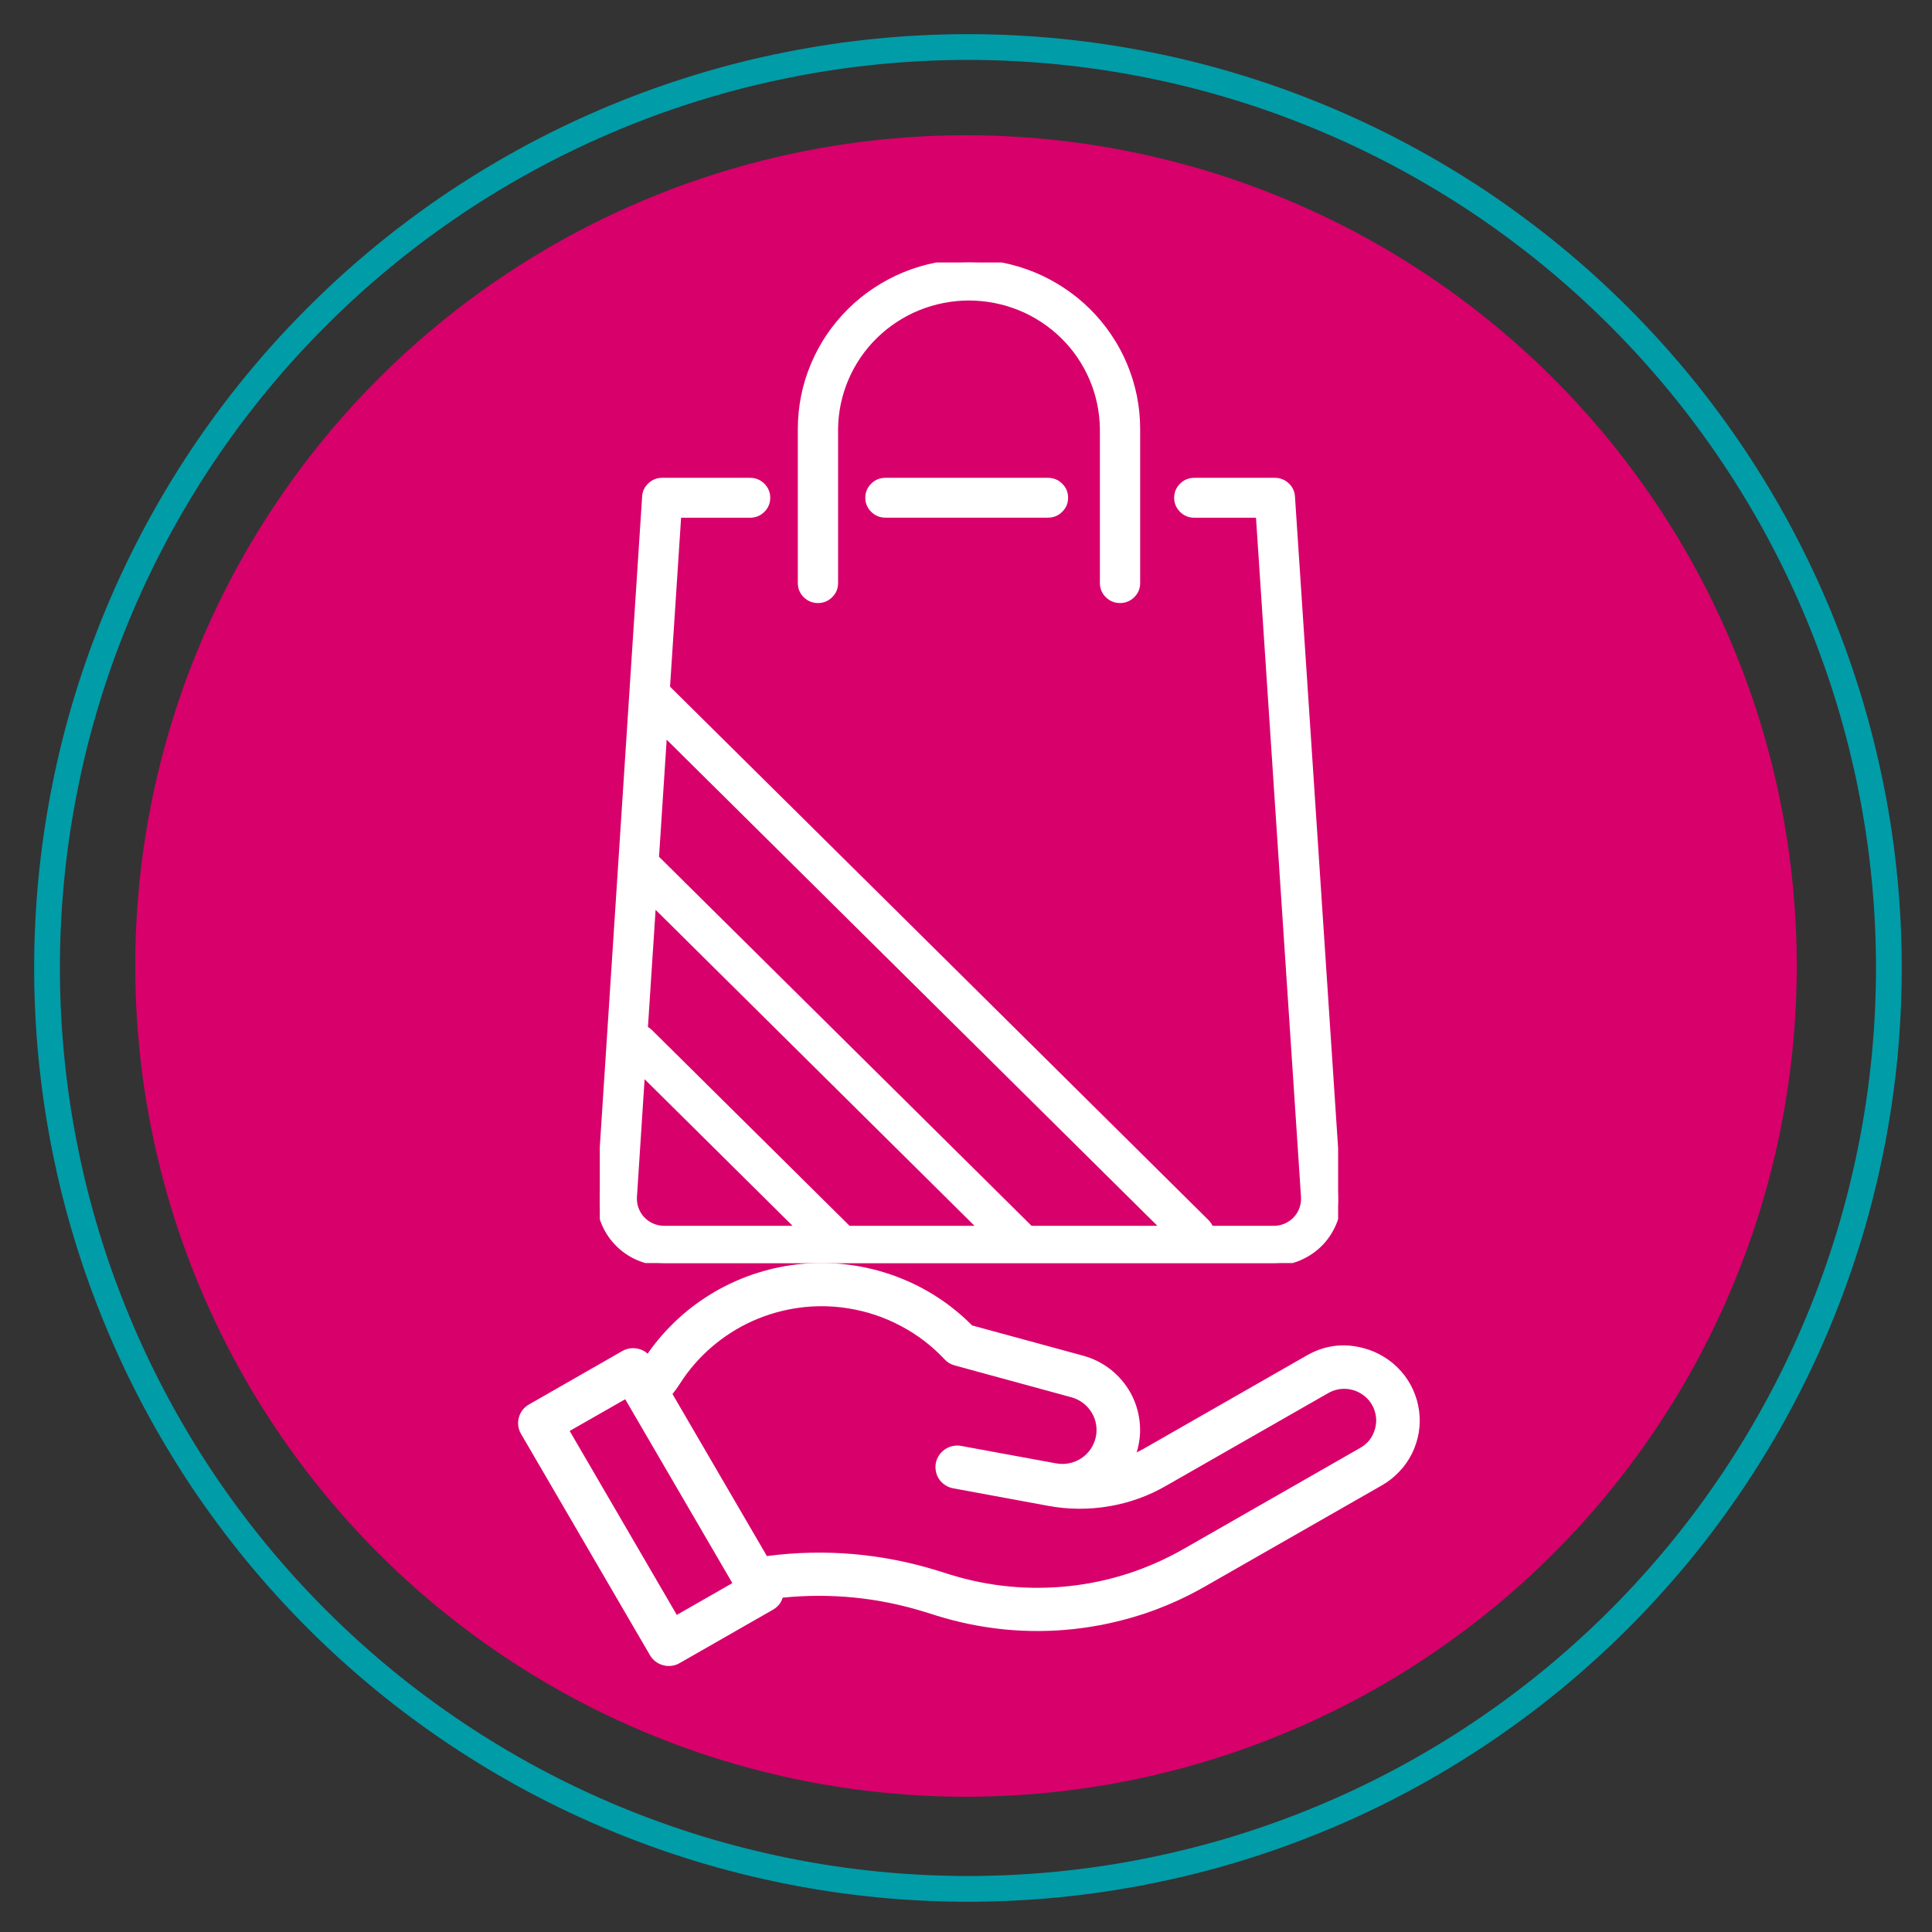
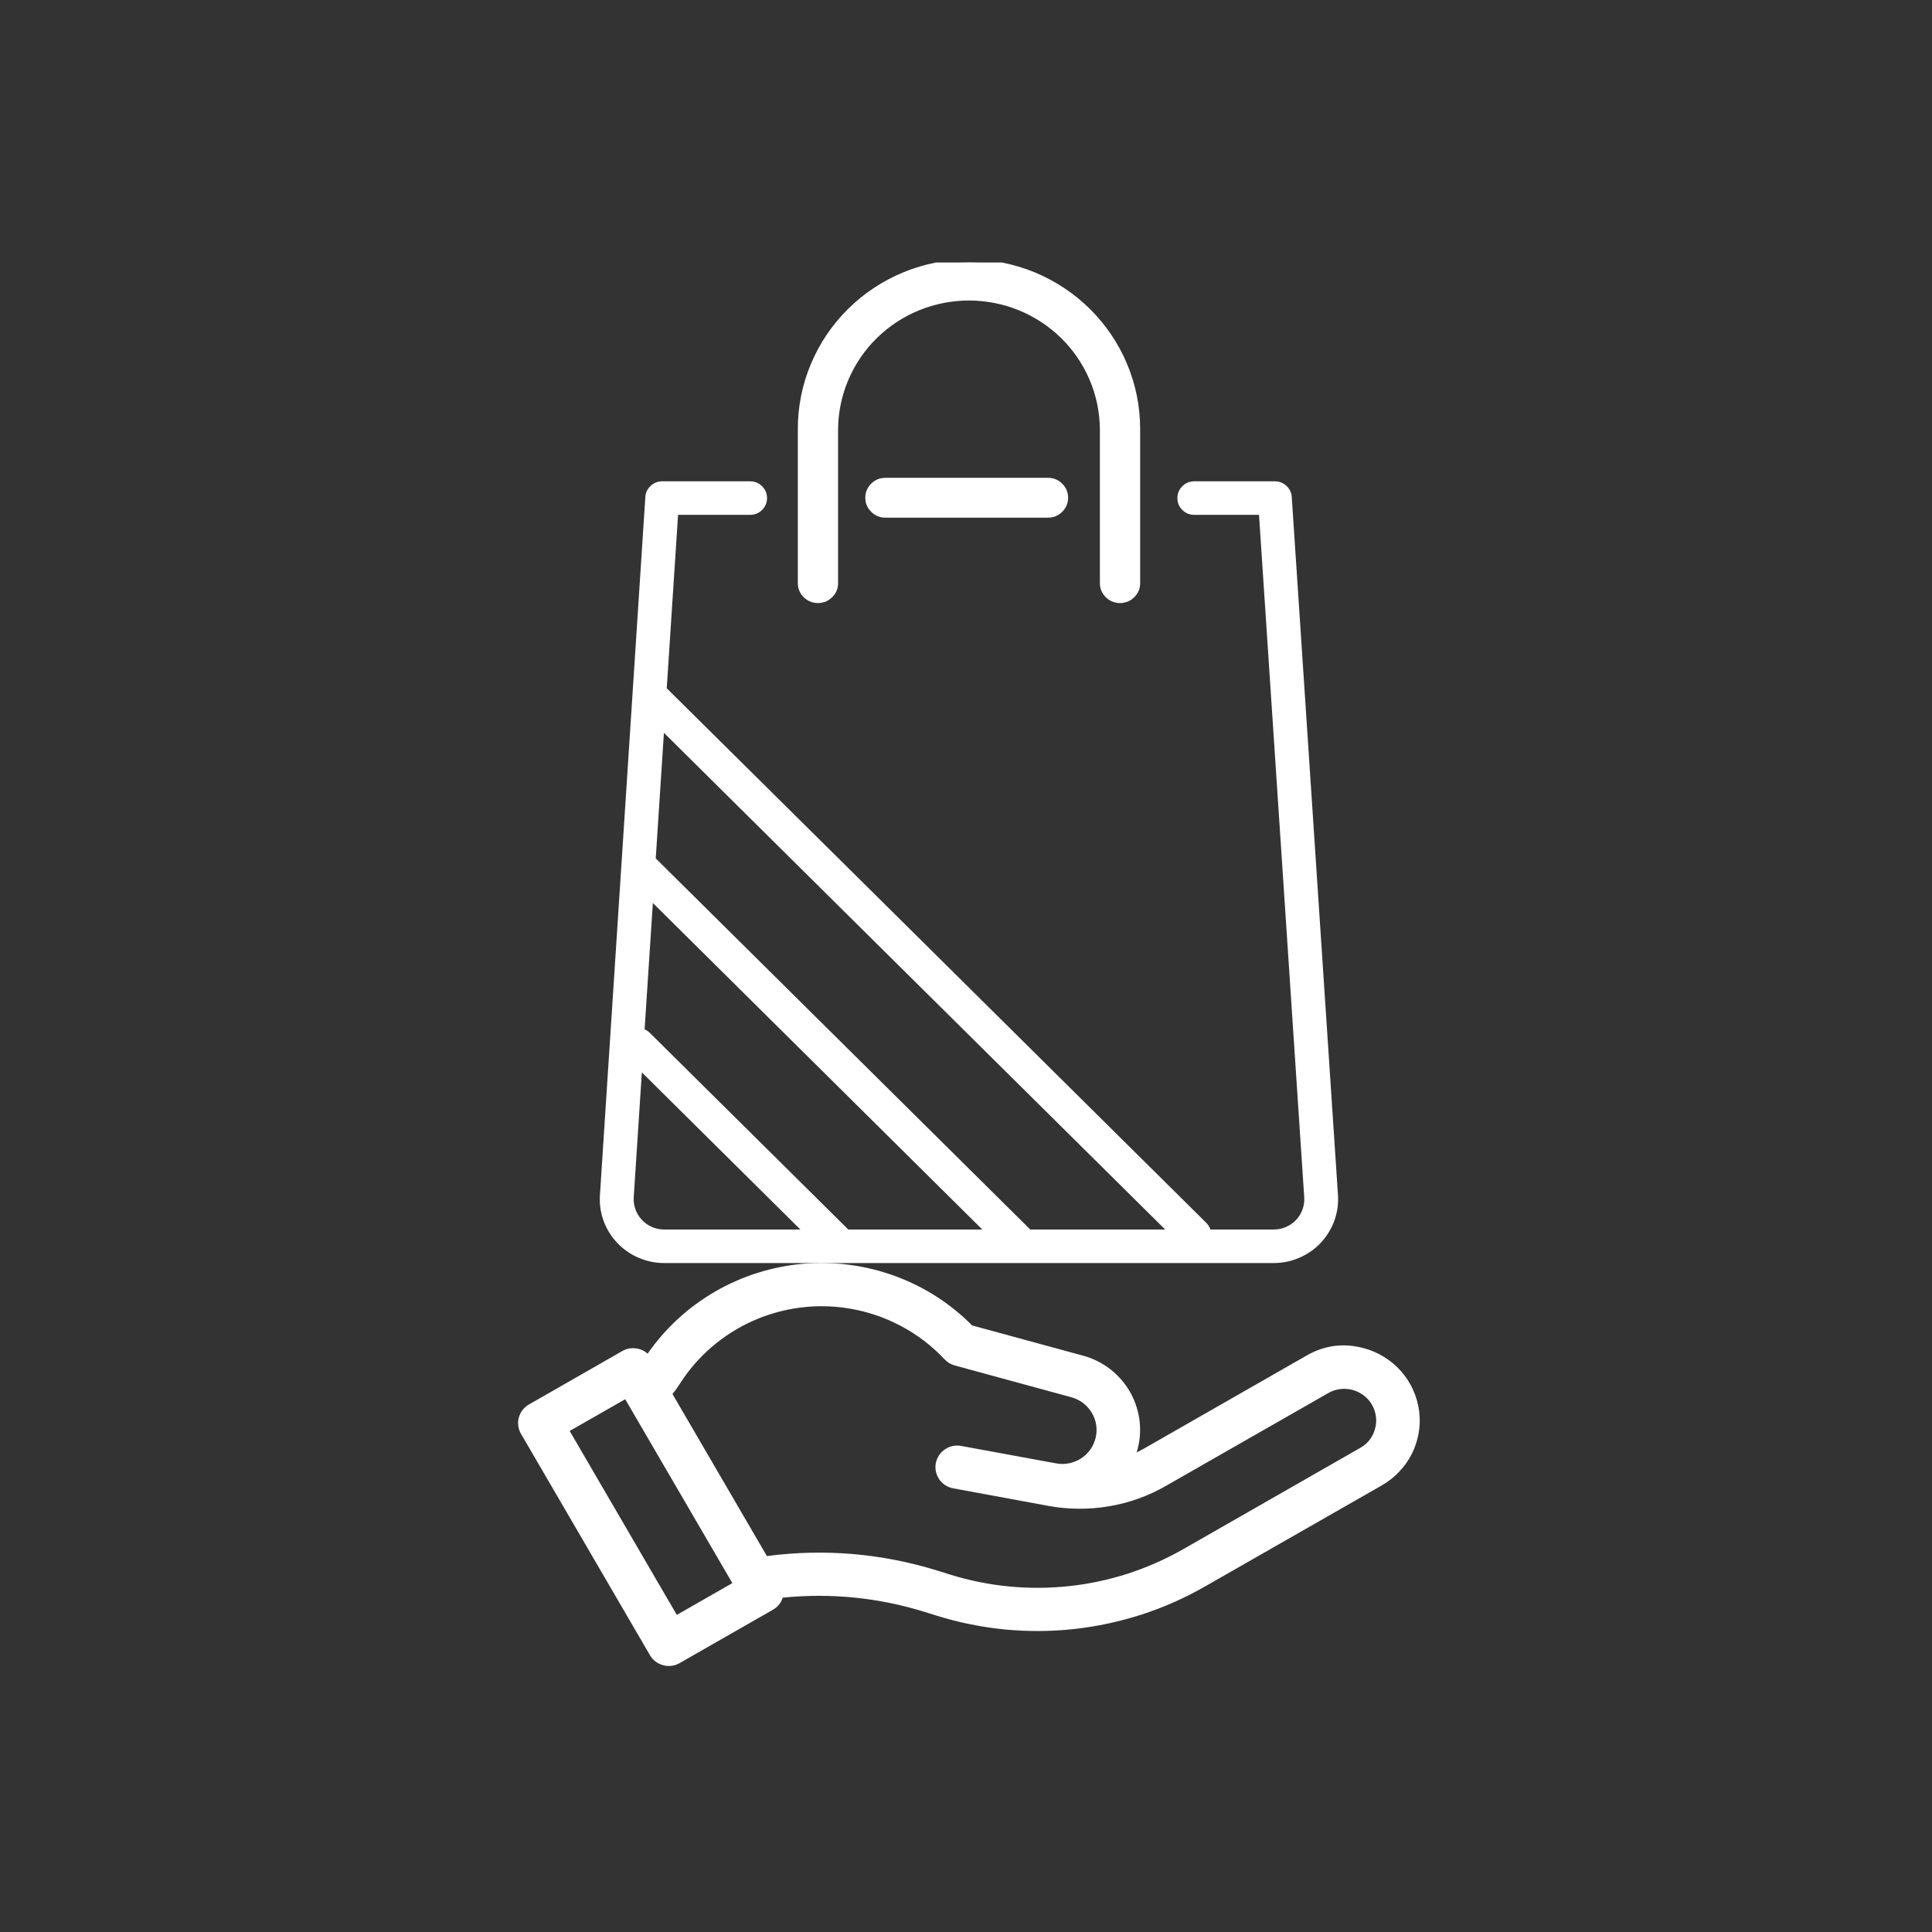
<svg xmlns="http://www.w3.org/2000/svg" width="150" viewBox="0 0 112.5 112.5" height="150" preserveAspectRatio="xMidYMid meet">
  <rect x="0" y="0" width="112.5" height="112.5" fill="#333333" stroke="none" />
  <defs>
    <clipPath id="e5f86c5ecd">
      <path d="M 1.988 1.988 L 110.738 1.988 L 110.738 110.738 L 1.988 110.738 Z M 1.988 1.988 " clip-rule="nonzero" />
    </clipPath>
    <clipPath id="5ea1c6abf6">
-       <path d="M 7.875 7.875 L 104.625 7.875 L 104.625 104.625 L 7.875 104.625 Z M 7.875 7.875 " clip-rule="nonzero" />
-     </clipPath>
+       </clipPath>
    <clipPath id="3a4f15a943">
      <path d="M 30.172 73 L 82.672 73 L 82.672 97.02 L 30.172 97.02 Z M 30.172 73 " clip-rule="nonzero" />
    </clipPath>
    <clipPath id="cbee74e4bb">
      <path d="M 34.926 28 L 77.918 28 L 77.918 73.547 L 34.926 73.547 Z M 34.926 28 " clip-rule="nonzero" />
    </clipPath>
    <clipPath id="4e3ad78ea7">
      <path d="M 34.926 25 L 77.918 25 L 77.918 73.547 L 34.926 73.547 Z M 34.926 25 " clip-rule="nonzero" />
    </clipPath>
    <clipPath id="a424b245f7">
      <path d="M 46 15.285 L 67 15.285 L 67 35 L 46 35 Z M 46 15.285 " clip-rule="nonzero" />
    </clipPath>
    <clipPath id="ab7b47bf92">
      <path d="M 44 15.285 L 69 15.285 L 69 38 L 44 38 Z M 44 15.285 " clip-rule="nonzero" />
    </clipPath>
  </defs>
  <g clip-path="url(#e5f86c5ecd)">
-     <path stroke-linecap="butt" transform="matrix(0.75, 0, 0, 0.75, 1.988, 1.988)" fill="none" stroke-linejoin="miter" d="M 144.001 72.501 C 144.001 74.84 143.886 77.178 143.657 79.506 C 143.428 81.84 143.084 84.152 142.626 86.449 C 142.168 88.746 141.6 91.017 140.923 93.256 C 140.241 95.496 139.454 97.699 138.558 99.86 C 137.663 102.027 136.663 104.142 135.558 106.204 C 134.454 108.272 133.251 110.277 131.949 112.225 C 130.647 114.168 129.256 116.048 127.772 117.86 C 126.282 119.668 124.715 121.402 123.058 123.058 C 121.402 124.715 119.668 126.282 117.86 127.772 C 116.048 129.256 114.168 130.647 112.225 131.949 C 110.277 133.251 108.272 134.454 106.204 135.558 C 104.142 136.663 102.027 137.663 99.86 138.558 C 97.699 139.454 95.496 140.241 93.256 140.923 C 91.017 141.6 88.746 142.168 86.449 142.626 C 84.152 143.084 81.84 143.428 79.506 143.657 C 77.178 143.886 74.84 144.001 72.501 144.001 C 70.157 144.001 67.824 143.886 65.491 143.657 C 63.163 143.428 60.85 143.084 58.553 142.626 C 56.256 142.168 53.985 141.6 51.746 140.923 C 49.506 140.241 47.303 139.454 45.136 138.558 C 42.975 137.663 40.86 136.663 38.793 135.558 C 36.73 134.454 34.725 133.251 32.777 131.949 C 30.829 130.647 28.949 129.256 27.142 127.772 C 25.329 126.282 23.6 124.715 21.944 123.058 C 20.288 121.402 18.715 119.668 17.23 117.86 C 15.746 116.048 14.35 114.168 13.048 112.225 C 11.751 110.277 10.548 108.272 9.444 106.204 C 8.34 104.142 7.34 102.027 6.444 99.86 C 5.548 97.699 4.756 95.496 4.079 93.256 C 3.397 91.017 2.829 88.746 2.376 86.449 C 1.918 84.152 1.574 81.84 1.345 79.506 C 1.116 77.178 1.001 74.84 1.001 72.501 C 1.001 70.157 1.116 67.824 1.345 65.491 C 1.574 63.163 1.918 60.85 2.376 58.553 C 2.829 56.256 3.397 53.985 4.079 51.746 C 4.756 49.506 5.548 47.303 6.444 45.136 C 7.34 42.975 8.34 40.86 9.444 38.793 C 10.548 36.73 11.751 34.725 13.048 32.777 C 14.35 30.829 15.746 28.949 17.23 27.142 C 18.715 25.329 20.288 23.6 21.944 21.944 C 23.6 20.288 25.329 18.715 27.142 17.23 C 28.949 15.746 30.829 14.35 32.777 13.048 C 34.725 11.751 36.73 10.548 38.793 9.444 C 40.86 8.34 42.975 7.34 45.136 6.444 C 47.303 5.548 49.506 4.756 51.746 4.079 C 53.985 3.397 56.256 2.829 58.553 2.376 C 60.85 1.918 63.163 1.574 65.491 1.345 C 67.824 1.116 70.157 1.001 72.501 1.001 C 74.84 1.001 77.178 1.116 79.506 1.345 C 81.84 1.574 84.152 1.918 86.449 2.376 C 88.746 2.829 91.017 3.397 93.256 4.079 C 95.496 4.756 97.699 5.548 99.86 6.444 C 102.027 7.34 104.142 8.34 106.204 9.444 C 108.272 10.548 110.277 11.751 112.225 13.048 C 114.168 14.35 116.048 15.746 117.86 17.23 C 119.668 18.715 121.402 20.288 123.058 21.944 C 124.715 23.6 126.282 25.329 127.772 27.142 C 129.256 28.949 130.647 30.829 131.949 32.777 C 133.251 34.725 134.454 36.73 135.558 38.793 C 136.663 40.86 137.663 42.975 138.558 45.136 C 139.454 47.303 140.241 49.506 140.923 51.746 C 141.6 53.985 142.168 56.256 142.626 58.553 C 143.084 60.85 143.428 63.163 143.657 65.491 C 143.886 67.824 144.001 70.157 144.001 72.501 Z M 144.001 72.501 " stroke="#009ca8" stroke-width="2" stroke-opacity="1" stroke-miterlimit="4" />
-   </g>
+     </g>
  <g clip-path="url(#5ea1c6abf6)">
    <path fill="#d8006b" d="M 56.25 7.875 C 57.836 7.875 59.414 7.953 60.992 8.109 C 62.566 8.262 64.133 8.496 65.688 8.805 C 67.242 9.113 68.777 9.5 70.293 9.957 C 71.809 10.418 73.297 10.949 74.762 11.559 C 76.227 12.164 77.656 12.84 79.055 13.586 C 80.449 14.332 81.809 15.148 83.125 16.027 C 84.441 16.906 85.715 17.852 86.938 18.855 C 88.164 19.859 89.336 20.922 90.457 22.043 C 91.578 23.164 92.641 24.336 93.645 25.562 C 94.648 26.785 95.594 28.059 96.473 29.375 C 97.352 30.691 98.168 32.051 98.914 33.445 C 99.66 34.844 100.336 36.273 100.941 37.738 C 101.551 39.203 102.082 40.691 102.543 42.207 C 103 43.723 103.387 45.258 103.695 46.812 C 104.004 48.367 104.238 49.934 104.391 51.508 C 104.547 53.086 104.625 54.664 104.625 56.25 C 104.625 57.836 104.547 59.414 104.391 60.992 C 104.238 62.566 104.004 64.133 103.695 65.688 C 103.387 67.242 103 68.777 102.543 70.293 C 102.082 71.809 101.551 73.297 100.941 74.762 C 100.336 76.227 99.66 77.656 98.914 79.055 C 98.168 80.449 97.352 81.809 96.473 83.125 C 95.594 84.441 94.648 85.715 93.645 86.938 C 92.641 88.164 91.578 89.336 90.457 90.457 C 89.336 91.578 88.164 92.641 86.938 93.645 C 85.715 94.648 84.441 95.594 83.125 96.473 C 81.809 97.352 80.449 98.168 79.055 98.914 C 77.656 99.66 76.227 100.336 74.762 100.941 C 73.297 101.551 71.809 102.082 70.293 102.543 C 68.777 103 67.242 103.387 65.688 103.695 C 64.133 104.004 62.566 104.238 60.992 104.391 C 59.414 104.547 57.836 104.625 56.25 104.625 C 54.664 104.625 53.086 104.547 51.508 104.391 C 49.934 104.238 48.367 104.004 46.812 103.695 C 45.258 103.387 43.723 103 42.207 102.543 C 40.691 102.082 39.203 101.551 37.738 100.941 C 36.273 100.336 34.844 99.66 33.445 98.914 C 32.051 98.168 30.691 97.352 29.375 96.473 C 28.059 95.594 26.785 94.648 25.562 93.645 C 24.336 92.641 23.164 91.578 22.043 90.457 C 20.922 89.336 19.859 88.164 18.855 86.938 C 17.852 85.715 16.906 84.441 16.027 83.125 C 15.148 81.809 14.332 80.449 13.586 79.055 C 12.84 77.656 12.164 76.227 11.559 74.762 C 10.949 73.297 10.418 71.809 9.957 70.293 C 9.5 68.777 9.113 67.242 8.805 65.688 C 8.496 64.133 8.262 62.566 8.109 60.992 C 7.953 59.414 7.875 57.836 7.875 56.25 C 7.875 54.664 7.953 53.086 8.109 51.508 C 8.262 49.934 8.496 48.367 8.805 46.812 C 9.113 45.258 9.5 43.723 9.957 42.207 C 10.418 40.691 10.949 39.203 11.559 37.738 C 12.164 36.273 12.84 34.844 13.586 33.445 C 14.332 32.051 15.148 30.691 16.027 29.375 C 16.906 28.059 17.852 26.785 18.855 25.562 C 19.859 24.336 20.922 23.164 22.043 22.043 C 23.164 20.922 24.336 19.859 25.562 18.855 C 26.785 17.852 28.059 16.906 29.375 16.027 C 30.691 15.148 32.051 14.332 33.445 13.586 C 34.844 12.84 36.273 12.164 37.738 11.559 C 39.203 10.949 40.691 10.418 42.207 9.957 C 43.723 9.5 45.258 9.113 46.812 8.805 C 48.367 8.496 49.934 8.262 51.508 8.109 C 53.086 7.953 54.664 7.875 56.25 7.875 Z M 56.25 7.875 " fill-opacity="1" fill-rule="nonzero" />
  </g>
  <g clip-path="url(#3a4f15a943)">
    <path fill="#ffffff" d="M 79.41 78.504 C 78.238 78.188 77.125 78.332 76.074 78.938 L 66.625 84.344 C 66.48 84.426 66.336 84.5 66.188 84.574 C 66.277 84.285 66.336 83.992 66.367 83.695 C 66.395 83.395 66.395 83.098 66.363 82.801 C 66.332 82.5 66.27 82.207 66.18 81.922 C 66.09 81.637 65.973 81.359 65.828 81.098 C 65.68 80.836 65.508 80.59 65.312 80.359 C 65.117 80.133 64.902 79.926 64.664 79.738 C 64.426 79.555 64.172 79.395 63.902 79.258 C 63.629 79.121 63.348 79.016 63.059 78.938 L 56.605 77.18 C 56.289 76.859 55.957 76.559 55.605 76.277 C 55.254 75.992 54.891 75.73 54.512 75.488 C 54.133 75.246 53.738 75.023 53.336 74.824 C 52.93 74.625 52.516 74.449 52.094 74.293 C 51.668 74.141 51.238 74.008 50.801 73.902 C 50.359 73.793 49.918 73.711 49.469 73.652 C 49.023 73.59 48.574 73.559 48.121 73.547 C 47.668 73.535 47.219 73.551 46.77 73.59 C 46.32 73.629 45.871 73.691 45.43 73.781 C 44.988 73.867 44.551 73.98 44.121 74.117 C 43.688 74.25 43.266 74.41 42.855 74.594 C 42.441 74.773 42.039 74.977 41.648 75.203 C 41.258 75.43 40.883 75.676 40.52 75.941 C 40.156 76.207 39.809 76.492 39.48 76.797 C 39.148 77.102 38.836 77.422 38.539 77.762 C 38.242 78.102 37.969 78.453 37.711 78.824 C 37.508 78.641 37.27 78.539 36.996 78.512 C 36.723 78.484 36.469 78.539 36.234 78.672 L 30.805 81.781 C 30.656 81.863 30.535 81.973 30.43 82.102 C 30.328 82.234 30.258 82.383 30.211 82.543 C 30.168 82.703 30.156 82.867 30.18 83.031 C 30.203 83.199 30.254 83.352 30.34 83.496 L 37.848 96.383 C 37.93 96.527 38.039 96.648 38.172 96.75 C 38.305 96.852 38.453 96.922 38.617 96.965 C 38.777 97.012 38.941 97.02 39.109 97 C 39.277 96.977 39.434 96.926 39.578 96.84 L 45.008 93.734 C 45.289 93.574 45.48 93.34 45.578 93.031 C 48.398 92.75 51.16 93.027 53.863 93.867 L 54.562 94.086 C 55.848 94.484 57.164 94.75 58.508 94.883 C 59.852 95.012 61.191 95.004 62.535 94.859 C 63.875 94.711 65.188 94.43 66.473 94.016 C 67.754 93.602 68.98 93.059 70.148 92.391 L 80.473 86.488 C 80.848 86.273 81.184 86.008 81.48 85.691 C 81.781 85.379 82.023 85.027 82.219 84.641 C 82.41 84.254 82.539 83.848 82.613 83.426 C 82.684 83 82.691 82.574 82.633 82.145 C 82.574 81.719 82.457 81.309 82.277 80.914 C 82.098 80.523 81.867 80.164 81.578 79.84 C 81.293 79.516 80.965 79.242 80.594 79.016 C 80.227 78.785 79.832 78.617 79.41 78.504 Z M 39.41 94.035 L 33.172 83.324 L 36.406 81.477 L 42.645 92.184 Z M 80.07 83.191 C 79.938 83.684 79.648 84.059 79.203 84.312 L 68.887 90.215 C 67.867 90.793 66.801 91.266 65.688 91.629 C 64.57 91.988 63.43 92.234 62.262 92.359 C 61.094 92.484 59.926 92.492 58.758 92.379 C 57.59 92.266 56.445 92.035 55.328 91.688 L 54.629 91.469 C 51.367 90.457 48.043 90.168 44.656 90.609 L 39.16 81.176 C 39.316 80.977 39.465 80.77 39.602 80.555 C 40.113 79.758 40.727 79.051 41.445 78.434 C 42.164 77.816 42.953 77.312 43.82 76.922 C 44.688 76.535 45.594 76.277 46.535 76.148 C 47.477 76.023 48.418 76.031 49.359 76.18 C 50.441 76.348 51.465 76.688 52.434 77.199 C 53.402 77.707 54.258 78.359 55.004 79.156 C 55.168 79.332 55.367 79.449 55.602 79.512 L 62.387 81.363 C 62.633 81.43 62.859 81.543 63.066 81.695 C 63.27 81.852 63.438 82.039 63.57 82.258 C 63.703 82.477 63.789 82.711 63.828 82.961 C 63.867 83.215 63.859 83.465 63.801 83.711 C 63.742 83.961 63.641 84.188 63.496 84.398 C 63.348 84.609 63.168 84.781 62.953 84.922 C 62.738 85.062 62.504 85.156 62.25 85.207 C 62 85.258 61.746 85.258 61.492 85.211 L 55.965 84.195 C 55.801 84.164 55.637 84.168 55.473 84.203 C 55.309 84.238 55.156 84.301 55.02 84.398 C 54.883 84.492 54.766 84.609 54.676 84.746 C 54.586 84.887 54.523 85.039 54.492 85.199 C 54.461 85.363 54.465 85.527 54.5 85.691 C 54.531 85.852 54.598 86.004 54.691 86.141 C 54.785 86.277 54.902 86.391 55.043 86.48 C 55.184 86.574 55.336 86.633 55.5 86.664 L 61.051 87.688 C 62.223 87.902 63.398 87.91 64.574 87.711 C 65.754 87.512 66.859 87.117 67.891 86.523 L 77.34 81.121 C 77.668 80.934 78.02 80.852 78.395 80.875 C 78.77 80.902 79.105 81.027 79.406 81.254 C 79.703 81.48 79.914 81.77 80.035 82.125 C 80.156 82.477 80.168 82.832 80.07 83.191 Z M 80.07 83.191 " fill-opacity="1" fill-rule="nonzero" />
  </g>
  <g clip-path="url(#cbee74e4bb)">
    <path fill="#ffffff" d="M 77.91 69.59 L 75.219 28.941 C 75.203 28.684 75.098 28.469 74.91 28.293 C 74.719 28.117 74.496 28.027 74.234 28.027 L 69.543 28.027 C 69.273 28.027 69.039 28.121 68.848 28.312 C 68.656 28.504 68.559 28.734 68.559 29.004 C 68.559 29.273 68.656 29.504 68.848 29.695 C 69.039 29.887 69.273 29.98 69.543 29.98 L 73.312 29.98 L 75.945 69.719 C 75.961 69.961 75.926 70.199 75.844 70.426 C 75.762 70.656 75.637 70.859 75.469 71.039 C 75.301 71.215 75.102 71.352 74.879 71.449 C 74.652 71.547 74.418 71.594 74.172 71.594 L 70.48 71.594 C 70.434 71.445 70.352 71.316 70.242 71.207 L 52.258 53.383 L 38.824 40.078 L 39.484 29.98 L 43.676 29.98 C 43.949 29.98 44.18 29.887 44.375 29.695 C 44.566 29.504 44.664 29.273 44.664 29.004 C 44.664 28.734 44.566 28.504 44.375 28.312 C 44.18 28.121 43.949 28.027 43.676 28.027 L 38.559 28.027 C 38.301 28.027 38.074 28.117 37.887 28.293 C 37.695 28.469 37.594 28.684 37.578 28.941 L 34.934 69.59 C 34.918 69.844 34.926 70.098 34.961 70.348 C 34.996 70.602 35.059 70.848 35.145 71.086 C 35.23 71.324 35.344 71.551 35.477 71.77 C 35.609 71.984 35.766 72.188 35.941 72.371 C 36.113 72.559 36.309 72.723 36.516 72.867 C 36.727 73.016 36.949 73.141 37.184 73.238 C 37.422 73.34 37.664 73.418 37.914 73.469 C 38.164 73.52 38.418 73.547 38.676 73.547 L 74.172 73.547 C 74.426 73.547 74.68 73.52 74.934 73.469 C 75.184 73.418 75.426 73.34 75.66 73.238 C 75.895 73.137 76.117 73.016 76.328 72.867 C 76.539 72.723 76.73 72.555 76.906 72.371 C 77.082 72.184 77.234 71.984 77.367 71.766 C 77.5 71.551 77.613 71.32 77.699 71.082 C 77.785 70.844 77.844 70.598 77.883 70.348 C 77.918 70.098 77.926 69.844 77.91 69.59 M 38.676 71.594 C 38.43 71.594 38.195 71.543 37.969 71.449 C 37.746 71.352 37.547 71.215 37.379 71.035 C 37.211 70.859 37.086 70.656 37.004 70.426 C 36.922 70.199 36.887 69.961 36.902 69.719 L 37.375 62.445 L 46.605 71.594 Z M 49.395 71.594 L 37.832 60.137 C 37.746 60.055 37.648 59.988 37.535 59.938 L 38.016 52.582 L 57.199 71.594 Z M 59.992 71.594 L 38.184 49.984 L 38.66 42.672 L 50.863 54.766 L 67.848 71.594 Z M 59.992 71.594 " fill-opacity="1" fill-rule="nonzero" />
  </g>
  <g clip-path="url(#4e3ad78ea7)">
-     <path stroke-linecap="butt" transform="matrix(0.75, 0, 0, 0.743, 34.925, -55.186)" fill="none" stroke-linejoin="miter" d="M 57.313 167.898 L 53.725 113.202 C 53.704 112.855 53.563 112.566 53.313 112.329 C 53.058 112.092 52.761 111.972 52.412 111.972 L 46.157 111.972 C 45.798 111.972 45.485 112.098 45.23 112.355 C 44.975 112.613 44.844 112.923 44.844 113.286 C 44.844 113.648 44.975 113.958 45.23 114.216 C 45.485 114.474 45.798 114.6 46.157 114.6 L 51.183 114.6 L 54.693 168.071 C 54.714 168.397 54.667 168.718 54.558 169.023 C 54.449 169.333 54.282 169.606 54.058 169.848 C 53.834 170.084 53.568 170.268 53.271 170.4 C 52.969 170.531 52.657 170.594 52.329 170.594 L 47.407 170.594 C 47.344 170.394 47.235 170.221 47.089 170.074 L 23.11 146.09 L 5.199 128.187 L 6.079 114.6 L 11.667 114.6 C 12.032 114.6 12.339 114.474 12.6 114.216 C 12.855 113.958 12.985 113.648 12.985 113.286 C 12.985 112.923 12.855 112.613 12.6 112.355 C 12.339 112.098 12.032 111.972 11.667 111.972 L 4.844 111.972 C 4.501 111.972 4.199 112.092 3.949 112.329 C 3.693 112.566 3.558 112.855 3.537 113.202 L 0.011 167.898 C -0.01 168.239 0.001 168.581 0.047 168.917 C 0.094 169.259 0.178 169.59 0.292 169.911 C 0.407 170.232 0.558 170.536 0.735 170.831 C 0.912 171.12 1.12 171.393 1.355 171.64 C 1.584 171.893 1.844 172.113 2.12 172.308 C 2.402 172.507 2.699 172.676 3.011 172.807 C 3.329 172.944 3.652 173.049 3.985 173.117 C 4.318 173.186 4.657 173.222 5.001 173.222 L 52.329 173.222 C 52.667 173.222 53.006 173.186 53.344 173.117 C 53.678 173.049 54.001 172.944 54.313 172.807 C 54.626 172.67 54.923 172.507 55.204 172.308 C 55.485 172.113 55.74 171.887 55.975 171.64 C 56.209 171.388 56.412 171.12 56.589 170.826 C 56.766 170.536 56.917 170.226 57.032 169.906 C 57.146 169.585 57.225 169.254 57.277 168.917 C 57.324 168.581 57.334 168.239 57.313 167.898 M 5.001 170.594 C 4.672 170.594 4.36 170.526 4.058 170.4 C 3.761 170.268 3.495 170.084 3.271 169.843 C 3.047 169.606 2.881 169.333 2.771 169.023 C 2.662 168.718 2.615 168.397 2.636 168.071 L 3.266 158.284 L 15.574 170.594 Z M 19.292 170.594 L 3.876 155.178 C 3.761 155.067 3.631 154.978 3.48 154.91 L 4.12 145.012 L 29.699 170.594 Z M 33.423 170.594 L 4.344 141.517 L 4.98 131.677 L 21.251 147.95 L 43.896 170.594 Z M 33.423 170.594 " stroke="#ffffff" stroke-width="0.5" stroke-opacity="1" stroke-miterlimit="4" />
-   </g>
+     </g>
  <path stroke-linecap="butt" transform="matrix(0.75, 0, 0, 0.743, -51.634, -55.187)" fill-opacity="1" fill="#ffffff" fill-rule="nonzero" stroke-linejoin="miter" d="M 150.21 111.973 L 137.595 111.973 C 137.23 111.973 136.918 112.099 136.663 112.356 C 136.407 112.614 136.277 112.919 136.277 113.287 C 136.277 113.649 136.407 113.954 136.663 114.212 C 136.918 114.469 137.23 114.595 137.595 114.595 L 150.21 114.595 C 150.574 114.595 150.881 114.469 151.137 114.212 C 151.397 113.954 151.522 113.649 151.522 113.287 C 151.522 112.919 151.397 112.614 151.137 112.356 C 150.881 112.099 150.574 111.973 150.21 111.973 " stroke="#ffffff" stroke-width="0.5" stroke-opacity="1" stroke-miterlimit="4" />
  <g clip-path="url(#a424b245f7)">
    <path fill="#ffffff" d="M 56.426 15.285 C 55.781 15.285 55.145 15.348 54.516 15.473 C 53.887 15.598 53.277 15.781 52.684 16.023 C 52.09 16.27 51.527 16.566 50.992 16.922 C 50.457 17.273 49.965 17.676 49.512 18.125 C 49.059 18.574 48.652 19.066 48.293 19.594 C 47.938 20.121 47.637 20.68 47.391 21.27 C 47.145 21.855 46.957 22.461 46.832 23.086 C 46.707 23.711 46.645 24.34 46.645 24.977 L 46.645 33.957 C 46.645 34.227 46.738 34.457 46.934 34.648 C 47.125 34.836 47.355 34.934 47.629 34.934 C 47.902 34.934 48.133 34.836 48.324 34.648 C 48.52 34.457 48.613 34.227 48.613 33.957 L 48.613 24.977 C 48.621 24.469 48.672 23.973 48.777 23.477 C 48.883 22.98 49.031 22.504 49.23 22.039 C 49.43 21.574 49.672 21.129 49.957 20.711 C 50.242 20.293 50.566 19.906 50.93 19.551 C 51.289 19.199 51.684 18.879 52.109 18.602 C 52.535 18.32 52.98 18.086 53.453 17.895 C 53.926 17.703 54.41 17.559 54.91 17.461 C 55.41 17.363 55.914 17.312 56.422 17.312 C 56.934 17.312 57.438 17.363 57.938 17.461 C 58.438 17.559 58.922 17.703 59.395 17.895 C 59.867 18.086 60.312 18.32 60.738 18.602 C 61.164 18.879 61.559 19.199 61.918 19.551 C 62.281 19.906 62.605 20.293 62.891 20.711 C 63.176 21.129 63.418 21.574 63.617 22.039 C 63.816 22.504 63.965 22.98 64.07 23.477 C 64.172 23.973 64.227 24.469 64.234 24.977 L 64.234 33.957 C 64.234 34.227 64.328 34.457 64.523 34.648 C 64.715 34.836 64.945 34.934 65.219 34.934 C 65.492 34.934 65.723 34.836 65.914 34.648 C 66.109 34.457 66.203 34.227 66.203 33.957 L 66.203 24.977 C 66.203 24.34 66.141 23.711 66.016 23.086 C 65.887 22.461 65.703 21.855 65.457 21.27 C 65.211 20.68 64.91 20.121 64.551 19.594 C 64.195 19.066 63.789 18.574 63.336 18.125 C 62.883 17.676 62.387 17.273 61.855 16.922 C 61.32 16.566 60.758 16.27 60.164 16.023 C 59.57 15.781 58.961 15.598 58.332 15.473 C 57.703 15.348 57.066 15.285 56.426 15.285 " fill-opacity="1" fill-rule="nonzero" />
  </g>
  <g clip-path="url(#ab7b47bf92)">
    <path stroke-linecap="butt" transform="matrix(0.75, 0, 0, 0.743, -29.885, 15.284)" fill="none" stroke-linejoin="miter" d="M 115.081 0.002 C 114.222 0.002 113.373 0.086 112.534 0.254 C 111.696 0.422 110.883 0.669 110.092 0.995 C 109.3 1.326 108.55 1.726 107.837 2.204 C 107.123 2.677 106.467 3.219 105.863 3.823 C 105.258 4.428 104.717 5.09 104.238 5.799 C 103.764 6.509 103.363 7.261 103.034 8.054 C 102.706 8.843 102.456 9.657 102.29 10.498 C 102.123 11.339 102.04 12.186 102.04 13.042 L 102.04 25.127 C 102.04 25.489 102.165 25.799 102.425 26.057 C 102.68 26.309 102.988 26.441 103.352 26.441 C 103.717 26.441 104.024 26.309 104.279 26.057 C 104.54 25.799 104.665 25.489 104.665 25.127 L 104.665 13.042 C 104.675 12.359 104.743 11.692 104.883 11.024 C 105.024 10.357 105.222 9.715 105.488 9.09 C 105.753 8.464 106.076 7.865 106.456 7.303 C 106.837 6.74 107.269 6.22 107.753 5.742 C 108.232 5.269 108.758 4.837 109.326 4.464 C 109.894 4.086 110.488 3.77 111.118 3.513 C 111.748 3.255 112.394 3.061 113.06 2.929 C 113.727 2.798 114.399 2.73 115.076 2.73 C 115.758 2.73 116.43 2.798 117.097 2.929 C 117.764 3.061 118.409 3.255 119.04 3.513 C 119.67 3.77 120.264 4.086 120.831 4.464 C 121.399 4.837 121.925 5.269 122.404 5.742 C 122.889 6.22 123.321 6.74 123.701 7.303 C 124.081 7.865 124.404 8.464 124.67 9.09 C 124.935 9.715 125.133 10.357 125.274 11.024 C 125.409 11.692 125.482 12.359 125.493 13.042 L 125.493 25.127 C 125.493 25.489 125.618 25.799 125.878 26.057 C 126.133 26.309 126.441 26.441 126.805 26.441 C 127.17 26.441 127.477 26.309 127.732 26.057 C 127.993 25.799 128.118 25.489 128.118 25.127 L 128.118 13.042 C 128.118 12.186 128.034 11.339 127.868 10.498 C 127.696 9.657 127.451 8.843 127.123 8.054 C 126.795 7.261 126.394 6.509 125.915 5.799 C 125.441 5.09 124.899 4.428 124.295 3.823 C 123.691 3.219 123.029 2.677 122.321 2.204 C 121.607 1.726 120.857 1.326 120.066 0.995 C 119.274 0.669 118.462 0.422 117.623 0.254 C 116.784 0.086 115.935 0.002 115.081 0.002 " stroke="#ffffff" stroke-width="0.5" stroke-opacity="1" stroke-miterlimit="4" />
  </g>
</svg>